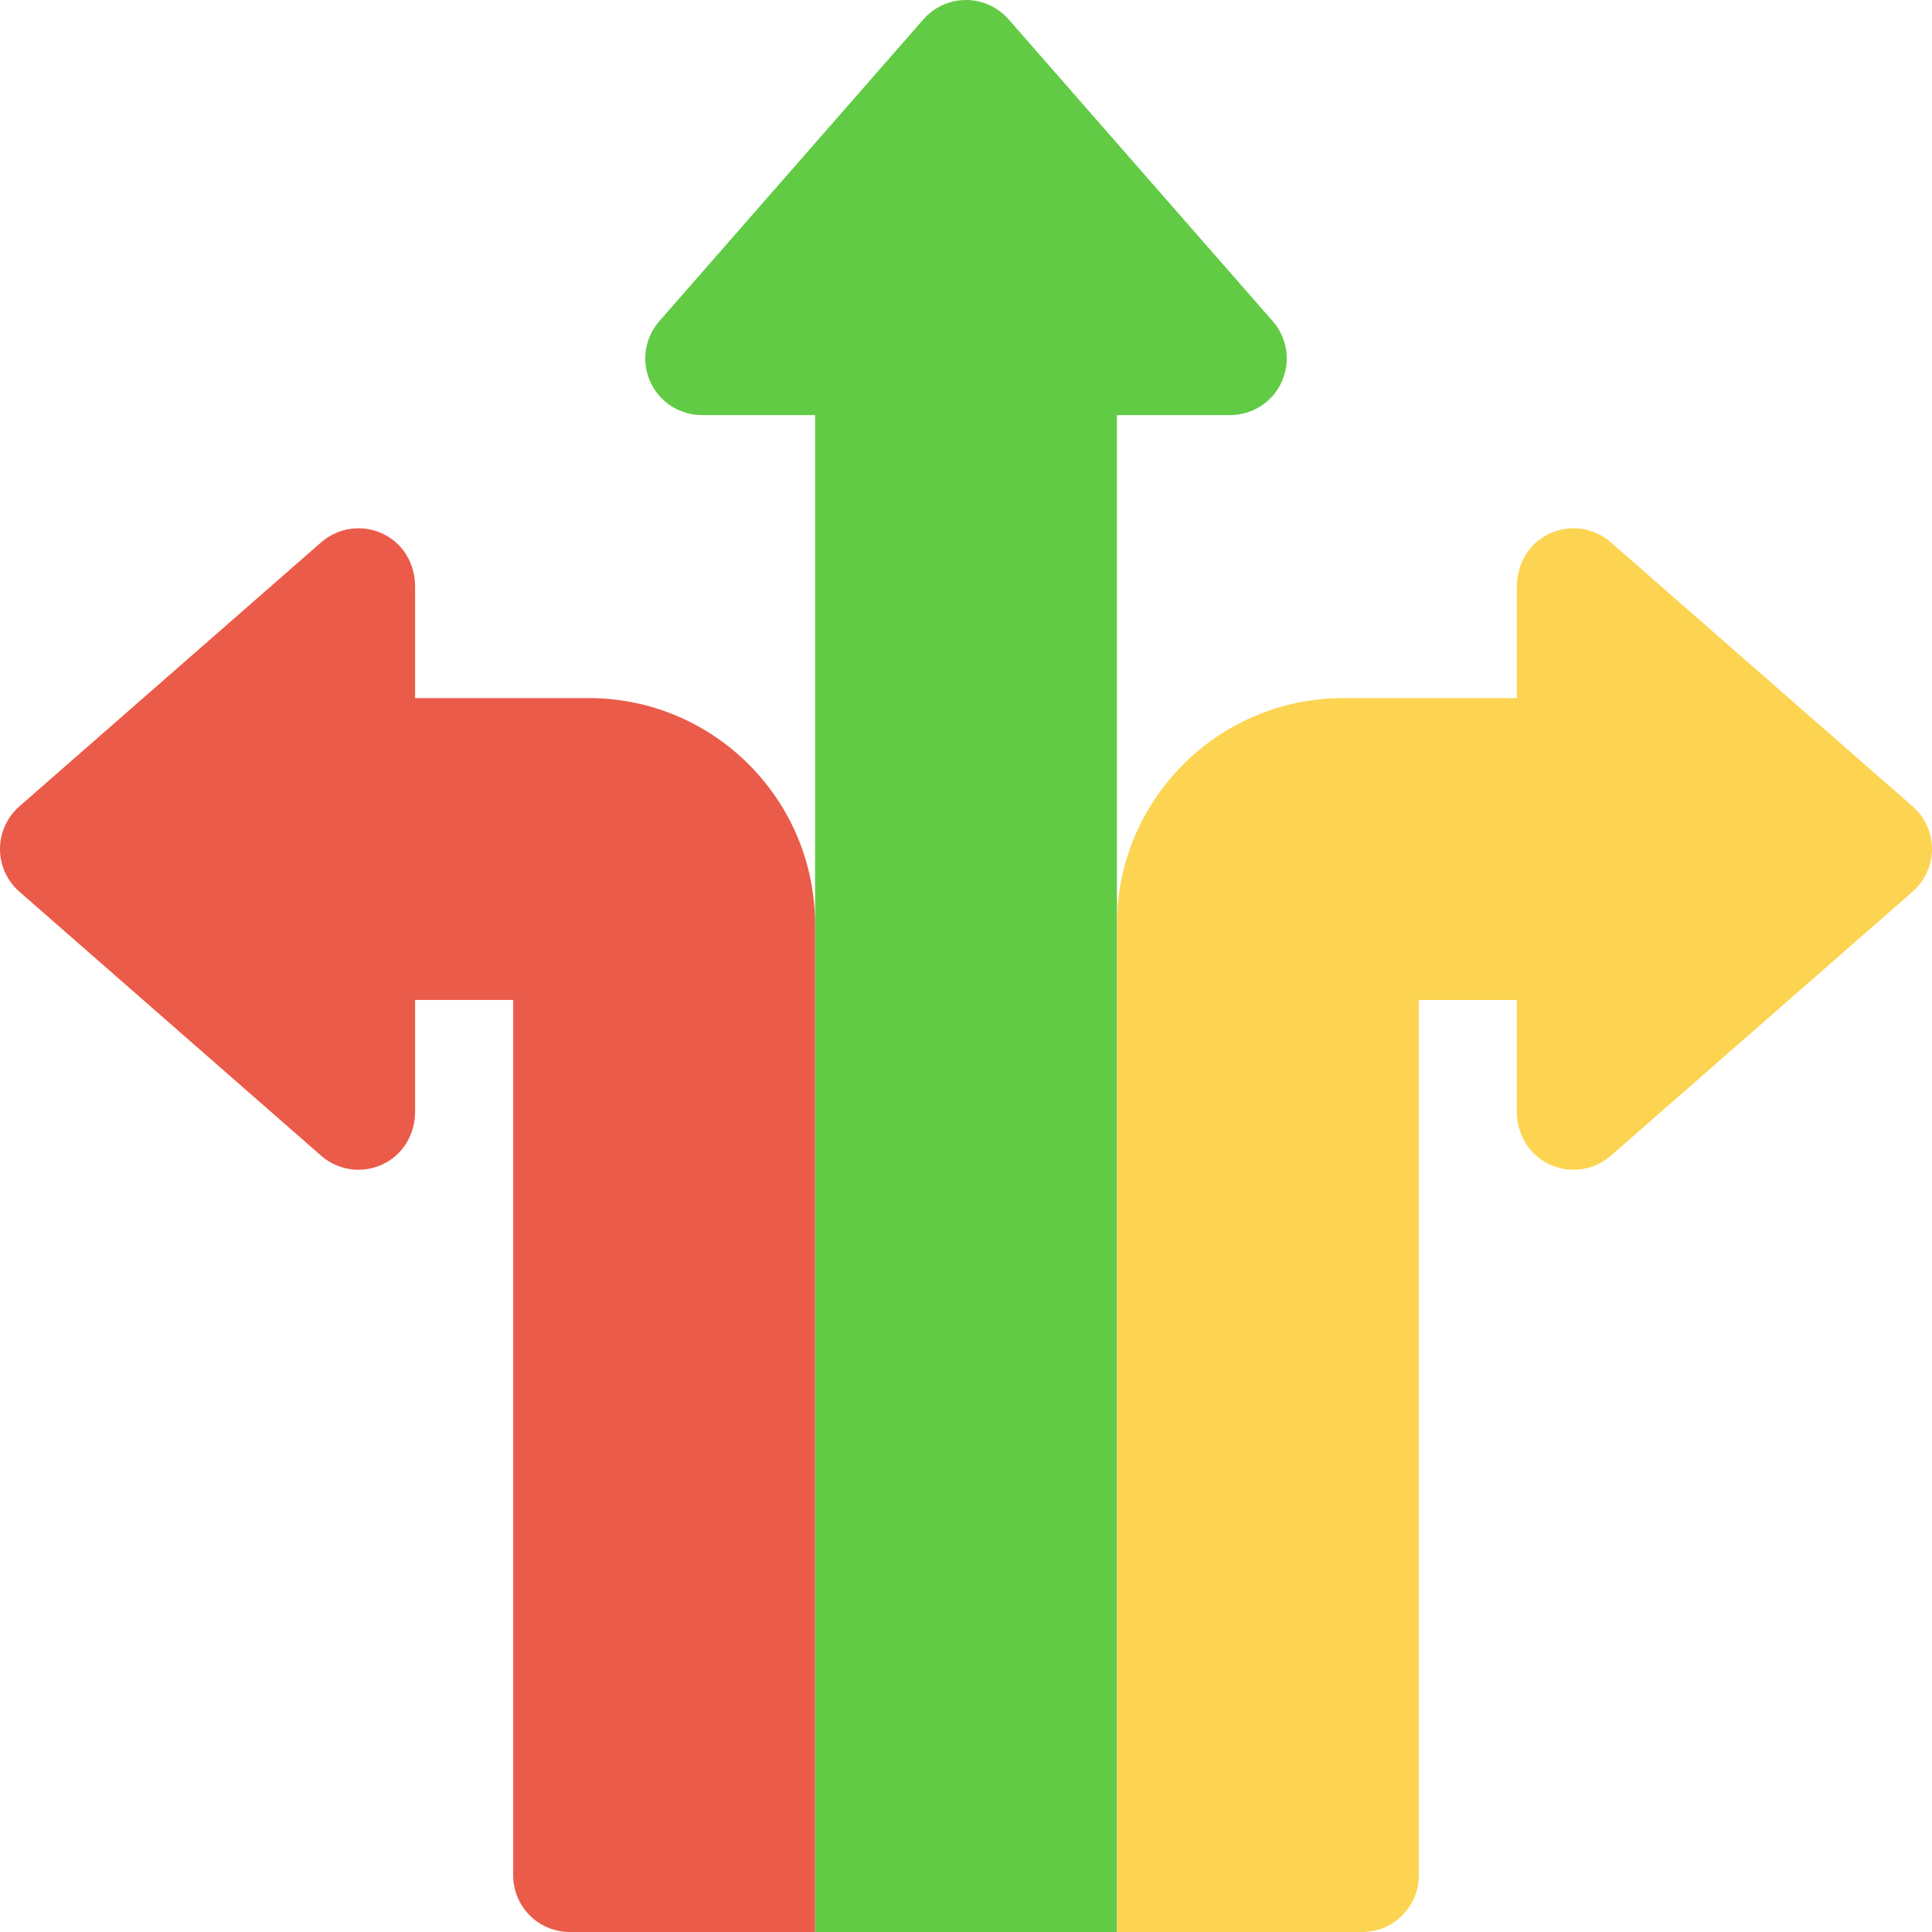
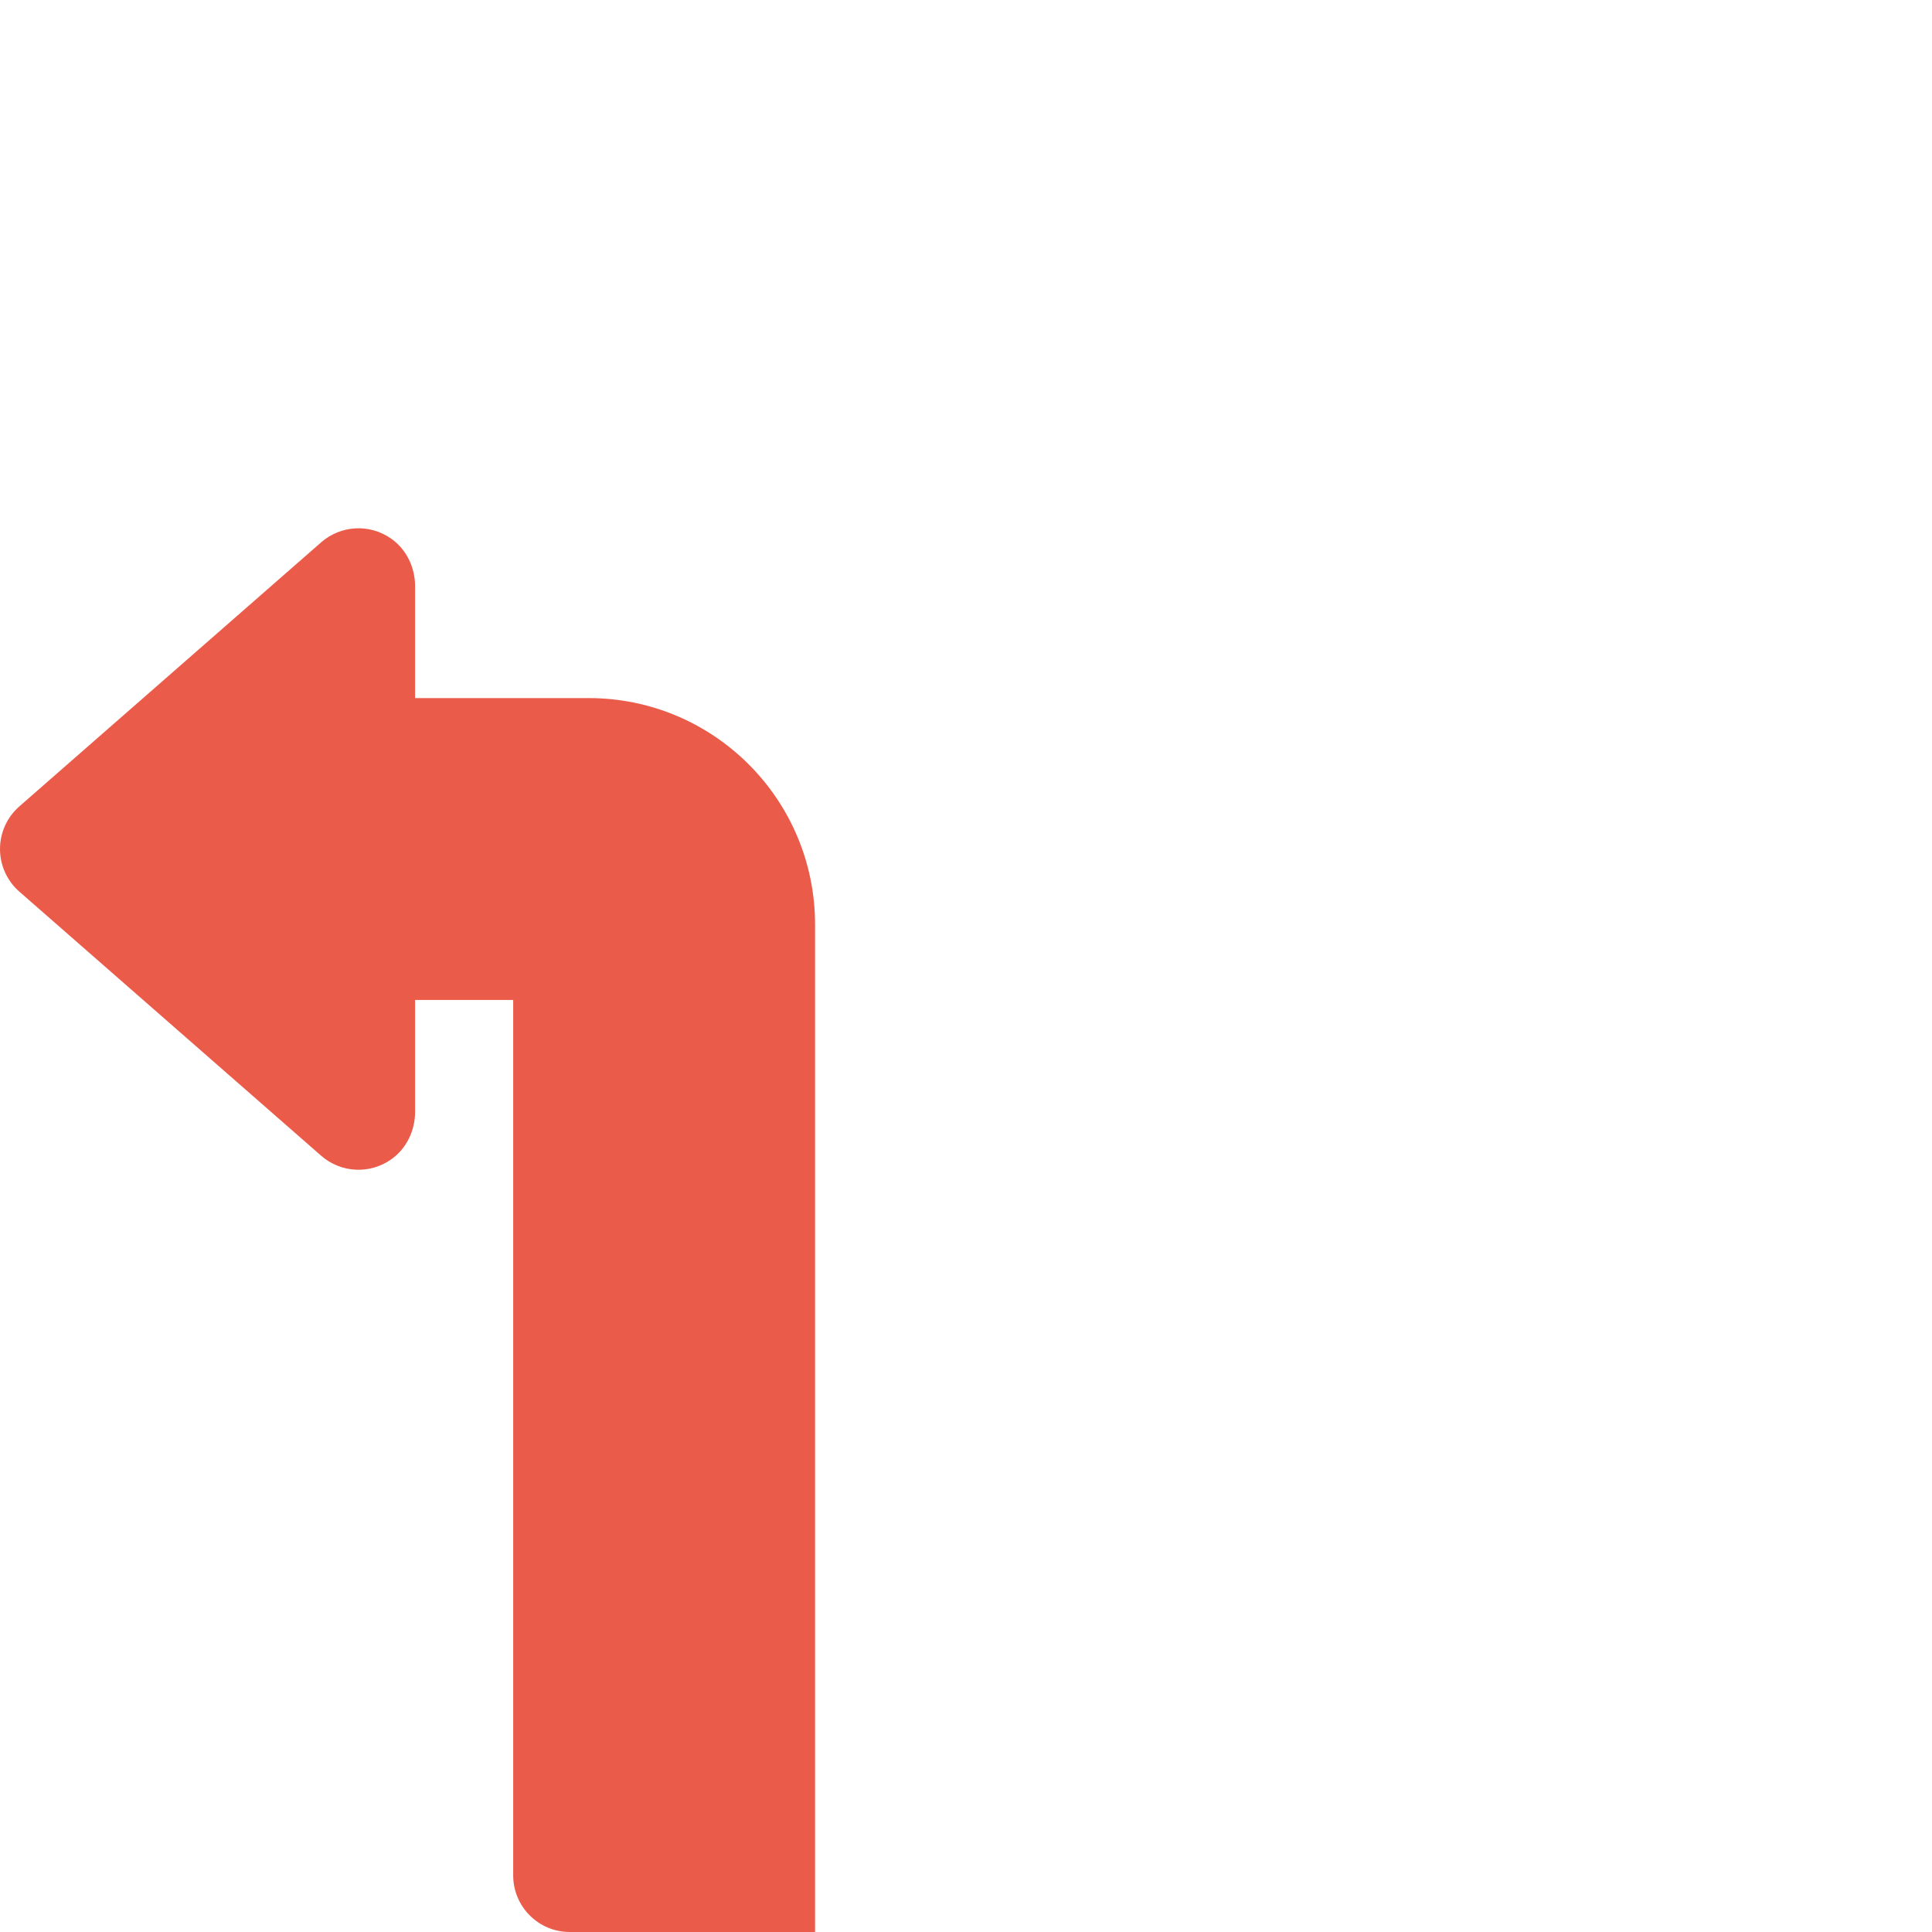
<svg xmlns="http://www.w3.org/2000/svg" width="80" height="80" viewBox="0 0 80 80" fill="none">
-   <path d="M52.702 13.3L41.764 0.8C41.319 0.292 40.676 0 40 0C39.324 0 38.681 0.292 38.236 0.8L27.299 13.3C26.693 13.992 26.548 14.975 26.928 15.812C27.308 16.65 28.143 17.188 29.063 17.188H33.75V80H46.25V17.188H50.938C51.857 17.188 52.692 16.65 53.072 15.812C53.452 14.975 53.307 13.992 52.702 13.3V13.3Z" fill="#62CB45" />
  <path d="M33.75 80H23.594C22.299 80 21.25 78.951 21.25 77.656V41.406H17.188V46.037C17.188 46.811 16.835 47.557 16.203 48.004C15.298 48.643 14.104 48.56 13.3 47.858L0.8 36.92C0.292 36.475 0 35.832 0 35.156C0 34.48 0.292 33.837 0.8 33.392L13.3 22.455C14.104 21.752 15.298 21.67 16.203 22.308C16.835 22.755 17.188 23.501 17.188 24.275V28.906H24.375C29.553 28.906 33.75 33.104 33.75 38.281V80Z" fill="#EB5B4A" />
-   <path d="M46.25 38.281C46.25 33.104 50.447 28.906 55.625 28.906H62.812V24.275C62.812 23.501 63.165 22.755 63.797 22.308C64.702 21.67 65.896 21.752 66.7 22.455L79.2 33.392C79.708 33.837 80 34.48 80 35.156C80 35.832 79.708 36.475 79.2 36.92L66.7 47.858C65.896 48.561 64.701 48.643 63.797 48.004C63.165 47.557 62.812 46.811 62.812 46.037V41.406H58.75V77.656C58.75 78.951 57.701 80 56.406 80H46.25V38.281Z" fill="#FDD452" />
</svg>